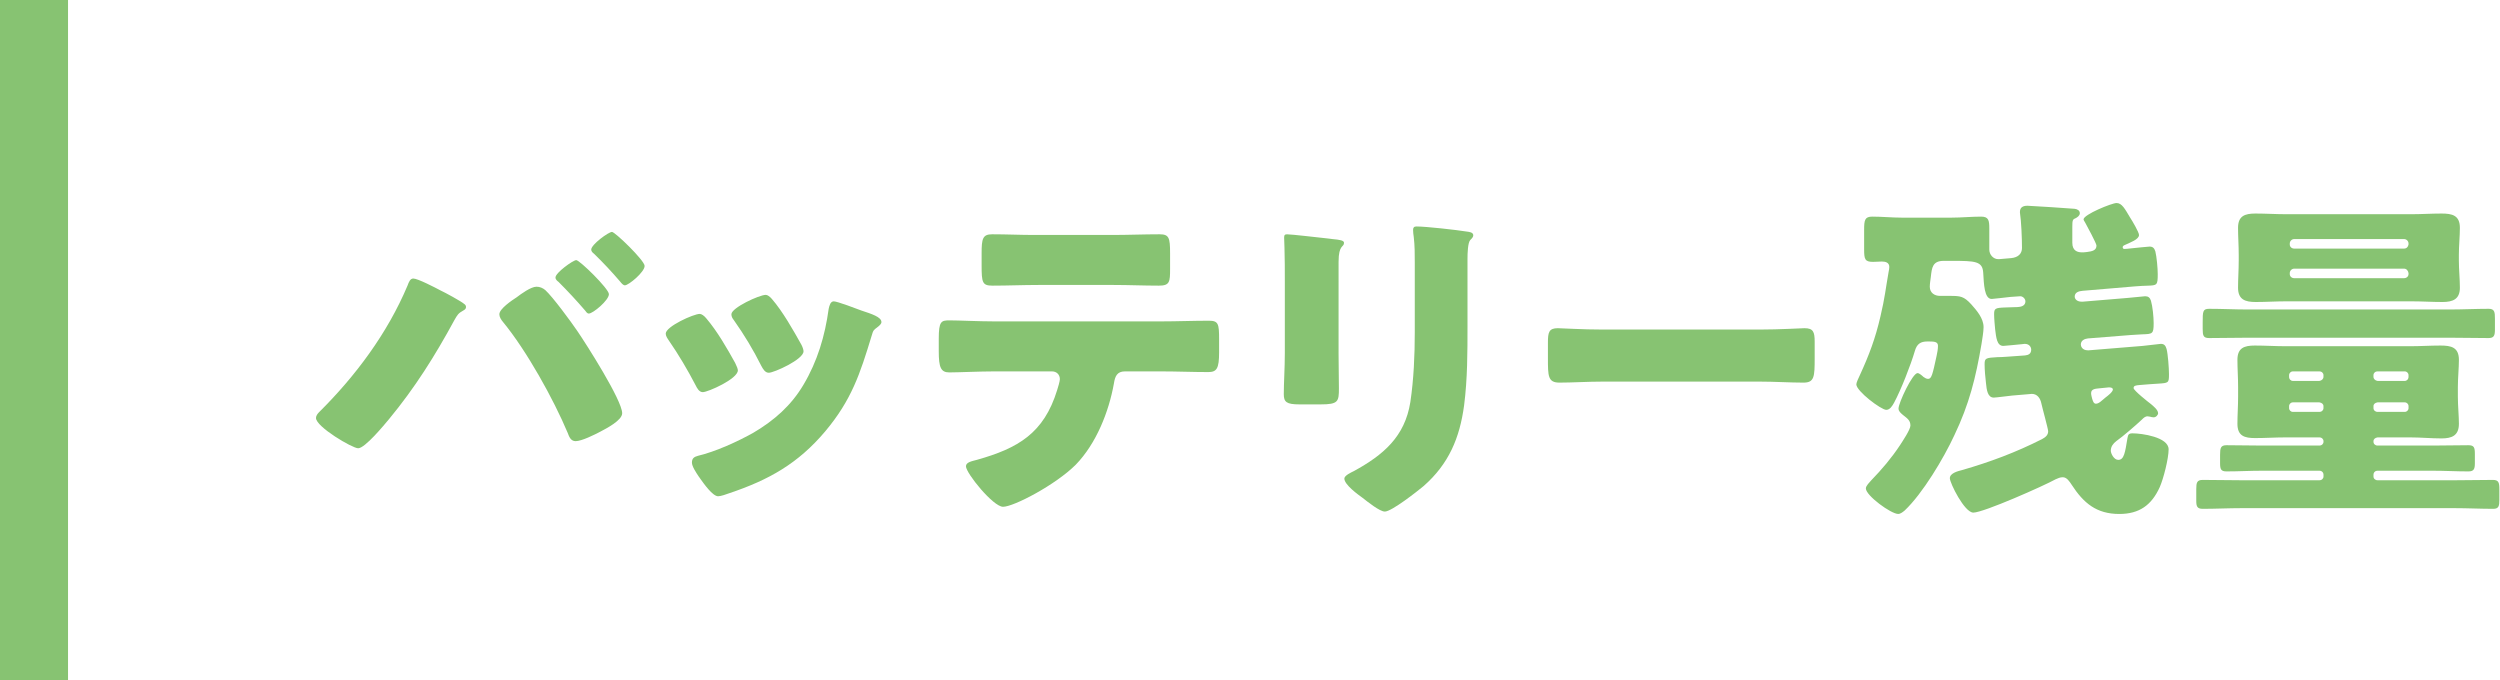
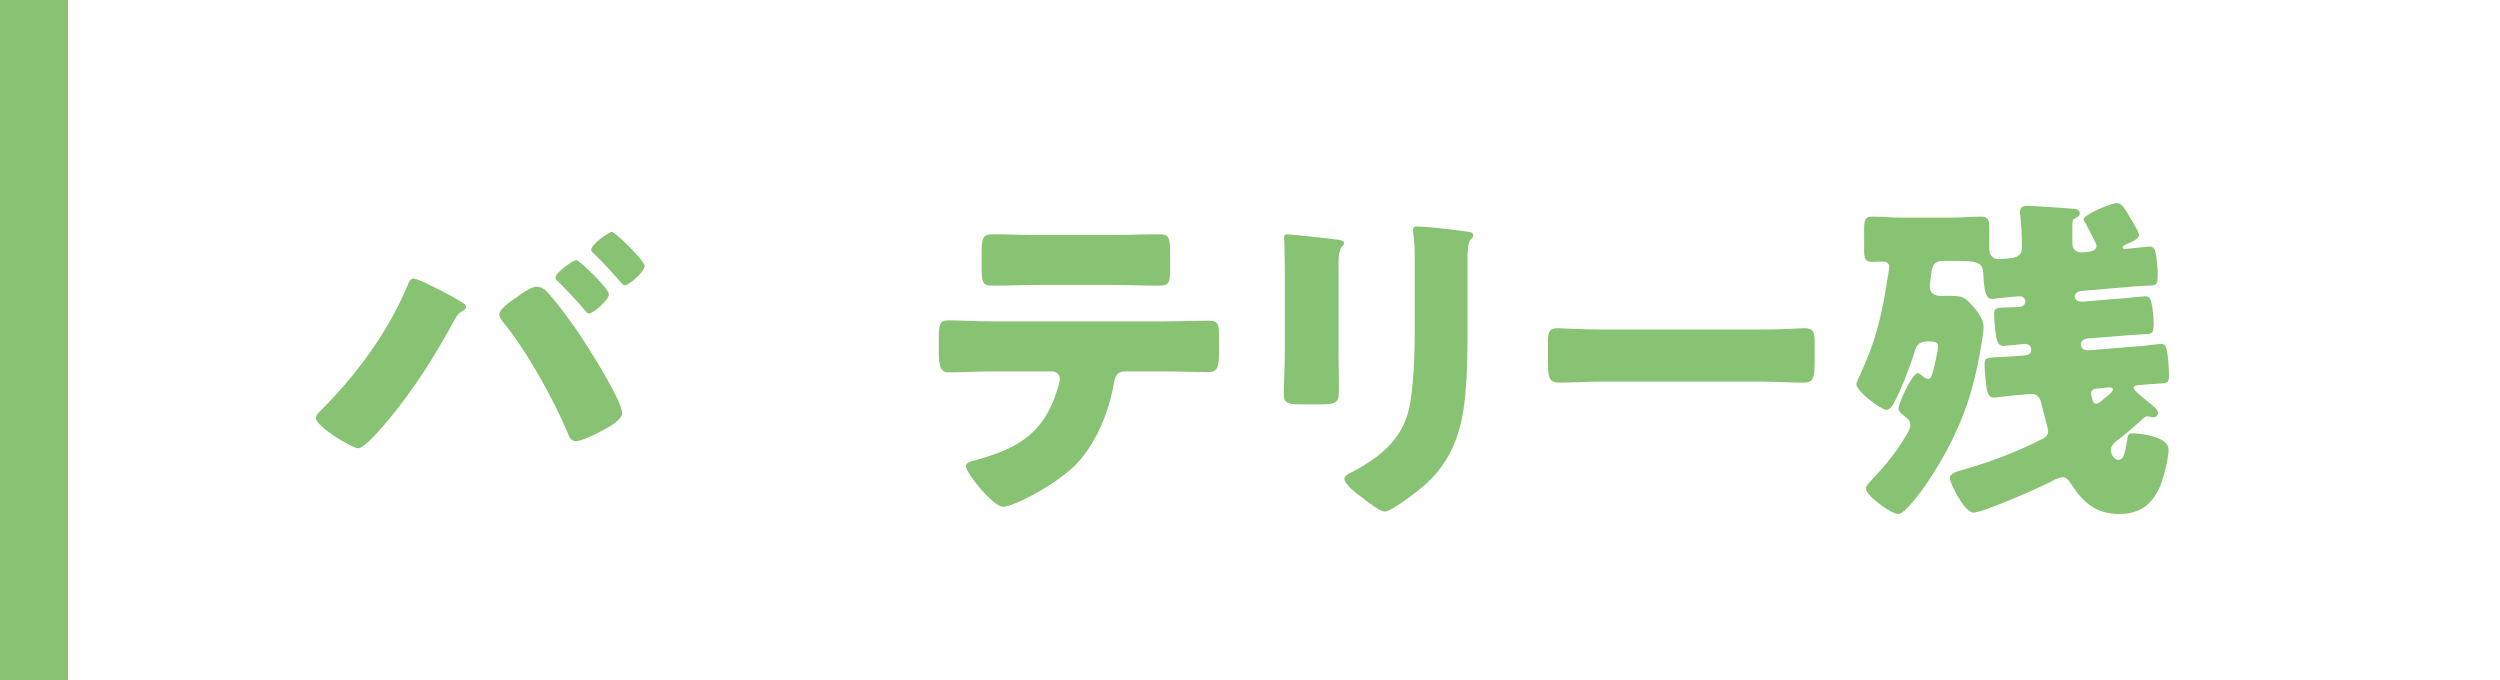
<svg xmlns="http://www.w3.org/2000/svg" version="1.1" id="レイヤー_1" x="0px" y="0px" width="147px" height="40px" viewBox="0 0 147 40" style="enable-background:new 0 0 147 40;" xml:space="preserve">
  <style type="text/css">
	.st0{fill:#87C372;}
</style>
  <g>
    <g>
      <path class="st0" d="M25.901,17.077c0.261,0.12,1.221,0.64,1.4,0.8c0.061,0.04,0.101,0.1,0.101,0.18c0,0.1-0.08,0.16-0.16,0.2    c-0.3,0.16-0.36,0.28-0.521,0.56c-1.14,2.1-2.32,3.98-3.841,5.821c-0.3,0.36-1.42,1.72-1.82,1.72c-0.34,0-2.48-1.26-2.48-1.78    c0-0.12,0.08-0.24,0.18-0.34c2.141-2.121,4.021-4.641,5.201-7.441c0.08-0.22,0.16-0.42,0.341-0.42    C24.562,16.377,25.602,16.917,25.901,17.077z M32.063,17.057c0.439,0.4,1.5,1.841,1.88,2.401c0.521,0.76,2.641,4.081,2.641,4.841    c0,0.42-0.94,0.9-1.28,1.08c-0.34,0.18-1.101,0.561-1.46,0.561c-0.28,0-0.381-0.26-0.461-0.48c-0.84-2-2.42-4.841-3.801-6.521    c-0.119-0.14-0.22-0.3-0.22-0.46c0-0.32,0.74-0.82,1.021-1c0.26-0.2,0.84-0.62,1.16-0.62    C31.743,16.857,31.923,16.938,32.063,17.057z M35.804,17.297c0,0.36-0.94,1.14-1.18,1.14c-0.101,0-0.16-0.1-0.221-0.18    c-0.5-0.581-1.021-1.141-1.561-1.681c-0.08-0.06-0.18-0.14-0.18-0.26c0-0.28,1.04-1.021,1.221-1.021    C34.083,15.297,35.804,16.978,35.804,17.297z M37.904,15.637c0,0.36-0.94,1.14-1.16,1.14c-0.101,0-0.2-0.12-0.28-0.22    c-0.48-0.56-1-1.12-1.54-1.64c-0.08-0.06-0.16-0.14-0.16-0.24c0-0.3,1.021-1.04,1.22-1.04    C36.164,13.637,37.904,15.317,37.904,15.637z" />
-       <path class="st0" d="M43.226,21.338c0.101,0.2,0.16,0.36,0.16,0.44c0,0.5-1.76,1.28-2.061,1.28c-0.22,0-0.34-0.24-0.42-0.4    c-0.479-0.92-1-1.801-1.58-2.641c-0.08-0.12-0.18-0.26-0.18-0.4c0-0.42,1.64-1.16,2-1.16c0.1,0,0.26,0.1,0.4,0.28    C42.186,19.498,42.726,20.438,43.226,21.338z M50.647,18.258c0.601,0.2,1.181,0.38,1.181,0.68c0,0.1-0.101,0.2-0.261,0.32    c-0.18,0.14-0.22,0.14-0.319,0.5c-0.681,2.241-1.181,3.761-2.721,5.601c-1.601,1.9-3.321,2.861-5.642,3.641    c-0.16,0.06-0.5,0.18-0.66,0.18c-0.32,0-0.84-0.74-1.04-1.02c-0.02-0.04-0.06-0.08-0.1-0.14c-0.16-0.24-0.4-0.6-0.4-0.82    c0-0.26,0.14-0.34,0.36-0.4c1.02-0.24,2.34-0.84,3.261-1.36c1.22-0.72,2.22-1.6,2.94-2.82c0.82-1.38,1.26-2.861,1.48-4.461    c0.04-0.18,0.1-0.44,0.3-0.44S50.388,18.158,50.647,18.258z M45.387,17.578c0.64,0.74,1.26,1.84,1.74,2.7    c0.08,0.16,0.12,0.3,0.12,0.38c0,0.48-1.74,1.26-2.041,1.26c-0.22,0-0.34-0.22-0.439-0.4c-0.48-0.96-1.001-1.82-1.621-2.7    c-0.079-0.1-0.14-0.2-0.14-0.34c0-0.38,1.641-1.14,2.021-1.14C45.126,17.337,45.267,17.438,45.387,17.578z" />
      <path class="st0" d="M68.281,18.898c0.921,0,1.881-0.04,2.801-0.04c0.561,0,0.601,0.18,0.601,1.1v0.76    c0,0.96-0.141,1.16-0.641,1.16c-0.92,0-1.84-0.04-2.761-0.04h-2.14c-0.461,0-0.58,0.3-0.641,0.7c-0.3,1.68-1.04,3.541-2.24,4.781    c-1.2,1.2-3.661,2.48-4.281,2.48c-0.58,0-2.181-1.98-2.181-2.38c0-0.24,0.341-0.3,0.641-0.38c2.42-0.68,3.94-1.561,4.721-4.101    c0.04-0.12,0.16-0.52,0.16-0.64c0-0.28-0.2-0.46-0.46-0.46h-3.421c-0.82,0-2.101,0.06-2.62,0.06c-0.5,0-0.62-0.3-0.62-1.24v-0.74    c0-1.02,0.14-1.08,0.62-1.08c0.56,0,1.74,0.06,2.62,0.06H68.281z M65.401,13.816c0.939,0,1.86-0.04,2.78-0.04    c0.561,0,0.62,0.2,0.62,1.12v0.92c0,0.76-0.02,0.98-0.66,0.98c-0.9,0-1.78-0.04-2.66-0.04h-4.421c-0.9,0-1.801,0.04-2.701,0.04    c-0.6,0-0.64-0.18-0.64-1.2v-0.7c0-0.86,0.06-1.12,0.62-1.12c0.84,0,1.66,0.04,2.46,0.04H65.401z" />
      <path class="st0" d="M78.707,20.718c0,0.72,0.021,1.42,0.021,2.12c0,0.78-0.04,0.94-1.08,0.94h-1.24    c-0.761,0-0.921-0.14-0.921-0.6c0-0.66,0.061-1.541,0.061-2.4v-4.221c0-0.66,0-1.34-0.021-2c0-0.18-0.02-0.42-0.02-0.58    s0.04-0.2,0.18-0.2c0.261,0,1.94,0.2,2.341,0.24c0.12,0.02,0.22,0.02,0.32,0.04c0.439,0.04,0.68,0.08,0.68,0.22    c0,0.28-0.32,0.08-0.32,1.12V20.718z M86.289,19.158c0,1.561,0,3.121-0.2,4.681c-0.26,1.92-0.9,3.44-2.38,4.741    c-0.36,0.3-1.881,1.5-2.281,1.5c-0.3,0-1.02-0.58-1.3-0.8c-0.28-0.2-1.08-0.78-1.08-1.14c0-0.18,0.399-0.36,0.56-0.44    c1.721-0.94,3.001-2.021,3.321-4.061c0.2-1.34,0.26-2.761,0.26-4.101v-4.101c0-0.5,0-1-0.06-1.5c-0.021-0.12-0.04-0.3-0.04-0.42    c0-0.14,0.06-0.2,0.199-0.2c0.561,0,2.341,0.2,2.961,0.3c0.14,0.02,0.38,0.04,0.38,0.22c0,0.1-0.08,0.18-0.18,0.28    c-0.14,0.16-0.16,0.76-0.16,1.12V19.158z" />
      <path class="st0" d="M103.462,19.378c1.18,0,2.46-0.08,2.641-0.08c0.52,0,0.6,0.22,0.6,0.8v0.96c0,1.1-0.02,1.44-0.66,1.44    c-0.78,0-1.7-0.06-2.58-0.06H94.26c-0.881,0-1.82,0.06-2.561,0.06c-0.681,0-0.681-0.38-0.681-1.44v-0.92    c0-0.6,0.061-0.84,0.58-0.84c0.28,0,1.4,0.08,2.661,0.08H103.462z" />
      <path class="st0" d="M118.315,23.259c-0.2,0.02-0.96,0.12-1.08,0.12c-0.36,0-0.42-0.44-0.46-0.86c-0.04-0.32-0.08-0.78-0.08-1.1    c0-0.36,0.061-0.38,0.78-0.42c0.12,0,0.2,0,0.48-0.02l1.12-0.08c0.2-0.02,0.359-0.1,0.359-0.34c0-0.14-0.1-0.34-0.38-0.34    l-0.18,0.02c-0.24,0.02-0.98,0.1-1.08,0.1c-0.38,0-0.42-0.5-0.48-0.98c-0.02-0.22-0.06-0.62-0.06-0.88c0-0.34,0.06-0.38,0.66-0.4    l0.6-0.02c0.061,0,0.141,0,0.26-0.02c0.221-0.04,0.32-0.16,0.32-0.32c0-0.16-0.16-0.3-0.3-0.3l-0.58,0.04    c-0.2,0.02-1.021,0.12-1.101,0.12c-0.439,0-0.46-0.88-0.5-1.541c-0.04-0.68-0.46-0.7-1.86-0.7h-0.46c-0.66,0-0.7,0.4-0.76,0.94    c-0.021,0.18-0.061,0.4-0.061,0.58c0,0.36,0.28,0.54,0.601,0.54h0.58c0.62,0,0.82,0.02,1.26,0.5c0.32,0.36,0.721,0.82,0.721,1.34    c0,0.26-0.08,0.72-0.12,0.98c-0.34,2-0.721,3.541-1.601,5.381c-0.62,1.34-1.86,3.421-2.921,4.421c-0.1,0.08-0.24,0.2-0.38,0.2    c-0.42,0-1.9-1.08-1.9-1.5c0-0.16,0.22-0.36,0.32-0.48c0.62-0.64,1.2-1.32,1.7-2.081c0.14-0.22,0.601-0.9,0.601-1.14    c0-0.32-0.221-0.44-0.44-0.62c-0.141-0.12-0.26-0.22-0.26-0.38c0-0.32,0.819-2.081,1.12-2.081c0.1,0,0.279,0.16,0.34,0.22    c0.08,0.06,0.18,0.12,0.28,0.12c0.2,0,0.26-0.24,0.5-1.36c0.04-0.18,0.08-0.4,0.08-0.58c0-0.24-0.2-0.26-0.54-0.26h-0.08    c-0.4,0-0.62,0.14-0.74,0.56c-0.24,0.82-0.82,2.3-1.221,3.041c-0.1,0.18-0.24,0.42-0.46,0.42c-0.3,0-1.76-1.1-1.76-1.5    c0-0.1,0.14-0.4,0.199-0.52c0.561-1.221,0.921-2.181,1.221-3.481c0.26-1.1,0.3-1.601,0.48-2.621c0.02-0.08,0.039-0.2,0.039-0.28    c0-0.26-0.22-0.32-0.439-0.32c-0.141,0-0.32,0.02-0.521,0.02c-0.479,0-0.52-0.16-0.52-0.74v-1.14c0-0.58,0.04-0.78,0.479-0.78    c0.58,0,1.16,0.06,1.74,0.06h2.921c0.58,0,1.16-0.06,1.74-0.06c0.44,0,0.48,0.22,0.48,0.7v1.24c0,0.3,0.24,0.56,0.52,0.56    c0.021,0,0.04,0,0.061,0l0.7-0.06c0.42-0.04,0.64-0.26,0.64-0.6c0-0.56-0.04-1.56-0.12-2.08v-0.04c0-0.28,0.2-0.36,0.44-0.36    c0.141,0,2.641,0.16,2.78,0.18c0.16,0.02,0.301,0.1,0.301,0.26c0,0.14-0.141,0.24-0.261,0.3c-0.159,0.06-0.18,0.12-0.18,0.5v0.94    c0,0.48,0.32,0.56,0.561,0.56c0.1,0,0.14,0,0.3-0.02c0.32-0.04,0.56-0.1,0.56-0.38c0-0.12-0.56-1.16-0.66-1.34    c-0.06-0.1-0.1-0.16-0.1-0.2c0-0.28,1.66-0.96,1.94-0.96c0.32,0,0.5,0.36,0.8,0.86c0.12,0.18,0.521,0.86,0.521,1.02    c0,0.26-0.521,0.44-0.82,0.581c-0.1,0.04-0.14,0.08-0.14,0.14s0.04,0.1,0.1,0.1c0.08,0,0.26-0.02,0.44-0.04    c0.14-0.02,1.021-0.1,1.04-0.1c0.2,0,0.28,0.1,0.34,0.28c0.08,0.32,0.141,1,0.141,1.34c0,0.66-0.04,0.66-0.62,0.68    c-0.181,0-0.421,0.02-0.721,0.04l-3.08,0.26c-0.2,0.02-0.461,0.08-0.461,0.34c0,0.1,0.08,0.3,0.421,0.3c0.02,0,0.02,0,0.04,0    l2.641-0.22c0.22-0.02,1.02-0.1,1.04-0.1c0.18,0,0.28,0.08,0.34,0.26c0.1,0.34,0.16,0.96,0.16,1.32c0,0.64-0.061,0.64-0.681,0.66    c-0.08,0-0.399,0.02-0.66,0.04l-2.521,0.2c-0.199,0.02-0.42,0.12-0.42,0.36c0,0.08,0.061,0.34,0.42,0.34c0.021,0,0.021,0,0.04,0    l3.181-0.26c0.2-0.02,1.021-0.12,1.061-0.12c0.2,0,0.28,0.1,0.34,0.3c0.08,0.3,0.141,1.14,0.141,1.48    c0,0.52-0.021,0.52-0.641,0.56c-0.26,0.02-0.68,0.04-1.08,0.08c-0.24,0.02-0.36,0.04-0.36,0.18c0,0.14,0.86,0.82,1.021,0.94    c0.14,0.12,0.42,0.34,0.42,0.54c0,0.1-0.12,0.24-0.26,0.24c-0.061,0-0.16-0.02-0.22-0.04c-0.04,0-0.101-0.02-0.141-0.02    c-0.14,0-0.24,0.1-0.34,0.2c-0.34,0.32-1.101,0.98-1.5,1.261c-0.181,0.14-0.32,0.32-0.32,0.56c0,0.16,0.18,0.54,0.439,0.54    c0.341,0,0.4-0.42,0.541-1.28c0.04-0.2,0.06-0.28,0.3-0.28c0.54,0,2.12,0.22,2.12,0.94c0,0.54-0.3,1.72-0.52,2.22    c-0.48,1.061-1.201,1.581-2.381,1.581c-1.341,0-2.101-0.64-2.801-1.72c-0.12-0.18-0.28-0.44-0.52-0.44    c-0.16,0-0.28,0.06-0.421,0.12c-0.68,0.38-4.24,1.96-4.841,1.96c-0.52,0-1.38-1.74-1.38-2.021c0-0.3,0.479-0.42,0.72-0.48    c1.66-0.48,3.161-1.04,4.701-1.82c0.18-0.1,0.36-0.22,0.36-0.46c0-0.14-0.341-1.36-0.4-1.64c-0.06-0.3-0.24-0.56-0.561-0.56    c-0.06,0-0.18,0.02-0.22,0.02L118.315,23.259z M123.396,22.838c-0.199,0.02-0.439,0.04-0.439,0.28c0,0.1,0.04,0.24,0.06,0.32    c0.04,0.12,0.08,0.3,0.22,0.3c0.181,0,0.341-0.18,0.561-0.36c0.16-0.12,0.44-0.34,0.44-0.48c0-0.04-0.04-0.12-0.2-0.12    c-0.021,0-0.021,0-0.04,0L123.396,22.838z" />
-       <path class="st0" d="M139.801,25.719c-0.141,0.02-0.24,0.1-0.24,0.22v0.04c0,0.12,0.1,0.22,0.24,0.22h3.261    c0.7,0,1.38-0.02,2.08-0.02c0.34,0,0.38,0.14,0.38,0.52v0.54c0,0.34-0.06,0.48-0.38,0.48c-0.7,0-1.38-0.04-2.08-0.04h-3.261    c-0.141,0-0.24,0.1-0.24,0.24v0.1c0,0.12,0.1,0.22,0.24,0.22h4.521c0.761,0,1.521-0.02,2.261-0.02c0.34,0,0.38,0.16,0.38,0.56v0.6    c0,0.38-0.04,0.54-0.359,0.54c-0.761,0-1.521-0.04-2.281-0.04h-12.522c-0.76,0-1.521,0.04-2.28,0.04c-0.32,0-0.38-0.14-0.38-0.46    v-0.7c0-0.38,0.04-0.54,0.38-0.54c0.76,0,1.521,0.02,2.28,0.02h4.581c0.14,0,0.24-0.1,0.24-0.22v-0.1c0-0.14-0.101-0.24-0.24-0.24    h-3.381c-0.7,0-1.38,0.04-2.08,0.04c-0.32,0-0.38-0.12-0.38-0.48v-0.5c0-0.4,0.04-0.56,0.38-0.56c0.7,0,1.38,0.02,2.08,0.02h3.381    c0.14,0,0.24-0.1,0.24-0.22v-0.04c0-0.12-0.101-0.22-0.24-0.22h-1.98c-0.6,0-1.2,0.04-1.801,0.04c-0.62,0-1.04-0.12-1.04-0.84    c0-0.5,0.04-1.04,0.04-1.6v-0.56c0-0.561-0.04-1.101-0.04-1.601c0-0.7,0.4-0.84,1.021-0.84c0.601,0,1.221,0.04,1.82,0.04h7.321    c0.601,0,1.181-0.04,1.78-0.04c0.62,0,1.081,0.1,1.081,0.84c0,0.5-0.061,1.04-0.061,1.601v0.56c0,0.56,0.061,1.12,0.061,1.6    c0,0.7-0.421,0.86-1.021,0.86c-0.62,0-1.221-0.06-1.841-0.06H139.801z M144.042,18.198c0.76,0,1.54-0.04,2.3-0.04    c0.34,0,0.36,0.2,0.36,0.58v0.64c0,0.36-0.06,0.5-0.38,0.5c-0.761,0-1.521-0.02-2.28-0.02h-11.883c-0.74,0-1.501,0.02-2.261,0.02    c-0.34,0-0.38-0.14-0.38-0.54v-0.36c0-0.66,0-0.82,0.38-0.82c0.76,0,1.521,0.04,2.261,0.04H144.042z M141.781,12.596    c0.6,0,1.18-0.04,1.78-0.04c0.62,0,1.08,0.1,1.08,0.84c0,0.5-0.06,1.04-0.06,1.601v0.32c0,0.54,0.06,1.1,0.06,1.601    c0,0.68-0.42,0.84-1.021,0.84c-0.62,0-1.22-0.04-1.84-0.04h-7.342c-0.6,0-1.2,0.04-1.801,0.04c-0.62,0-1.04-0.14-1.04-0.84    c0-0.5,0.04-1.061,0.04-1.601v-0.32c0-0.561-0.04-1.101-0.04-1.601c0-0.7,0.4-0.84,1.021-0.84c0.6,0,1.221,0.04,1.82,0.04H141.781    z M136.38,22.398c0.14-0.02,0.24-0.12,0.24-0.24v-0.1c0-0.12-0.101-0.22-0.24-0.22h-1.561c-0.12,0-0.22,0.1-0.22,0.22v0.1    c0,0.14,0.1,0.24,0.22,0.24H136.38z M134.819,23.659c-0.12,0-0.22,0.1-0.22,0.22v0.12c0,0.12,0.1,0.22,0.22,0.22h1.561    c0.14,0,0.24-0.1,0.24-0.22v-0.12c0-0.12-0.101-0.2-0.24-0.22H134.819z M141.621,14.317c0-0.14-0.12-0.26-0.26-0.26h-6.462    c-0.14,0-0.26,0.12-0.26,0.26v0.06c0,0.14,0.12,0.24,0.26,0.24h6.462c0.14,0,0.239-0.1,0.26-0.24V14.317z M141.621,16.057    c-0.021-0.14-0.12-0.26-0.26-0.26h-6.462c-0.14,0-0.26,0.12-0.26,0.26v0.06c0,0.14,0.12,0.24,0.26,0.24h6.462    c0.14,0,0.26-0.1,0.26-0.24V16.057z M141.401,22.398c0.12,0,0.22-0.1,0.22-0.24v-0.1c0-0.12-0.1-0.22-0.22-0.22h-1.601    c-0.141,0-0.24,0.1-0.24,0.22v0.1c0,0.12,0.1,0.22,0.24,0.24H141.401z M139.801,23.659c-0.141,0.02-0.24,0.1-0.24,0.22v0.12    c0,0.12,0.1,0.22,0.24,0.22h1.601c0.12,0,0.22-0.1,0.22-0.22v-0.12c0-0.12-0.1-0.22-0.22-0.22H139.801z" />
    </g>
    <rect class="st0" width="4" height="40" />
  </g>
</svg>